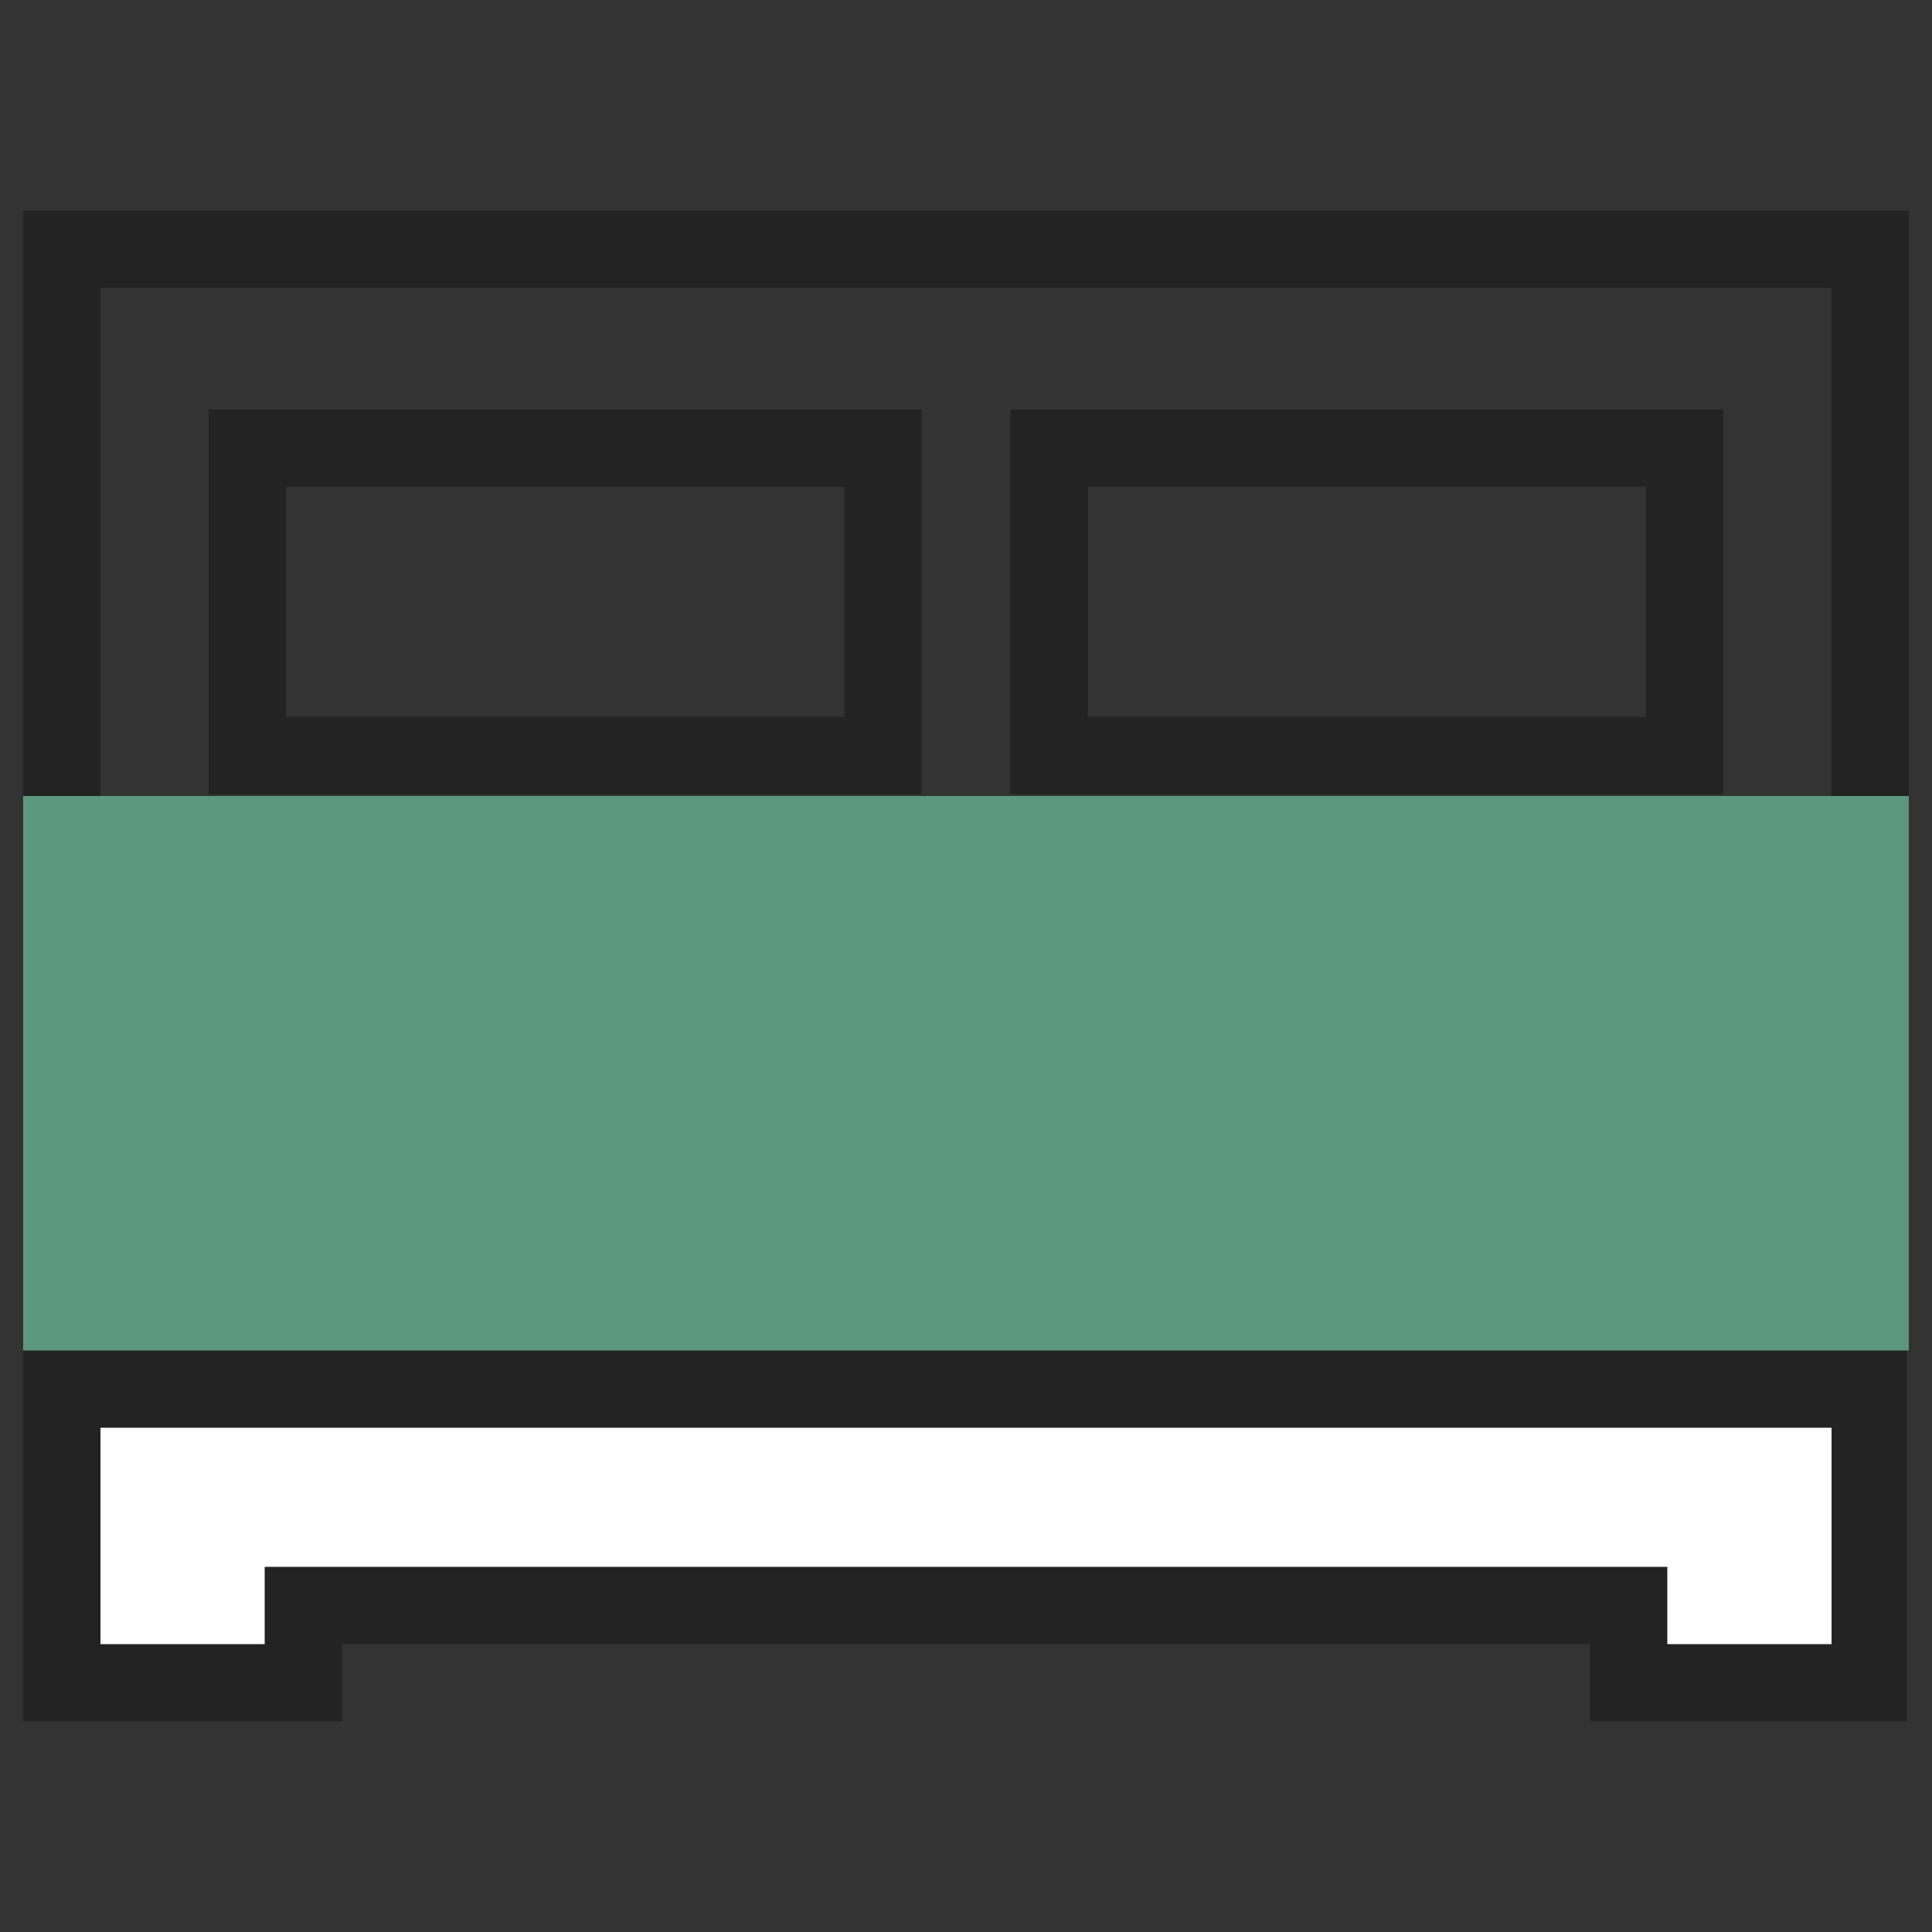
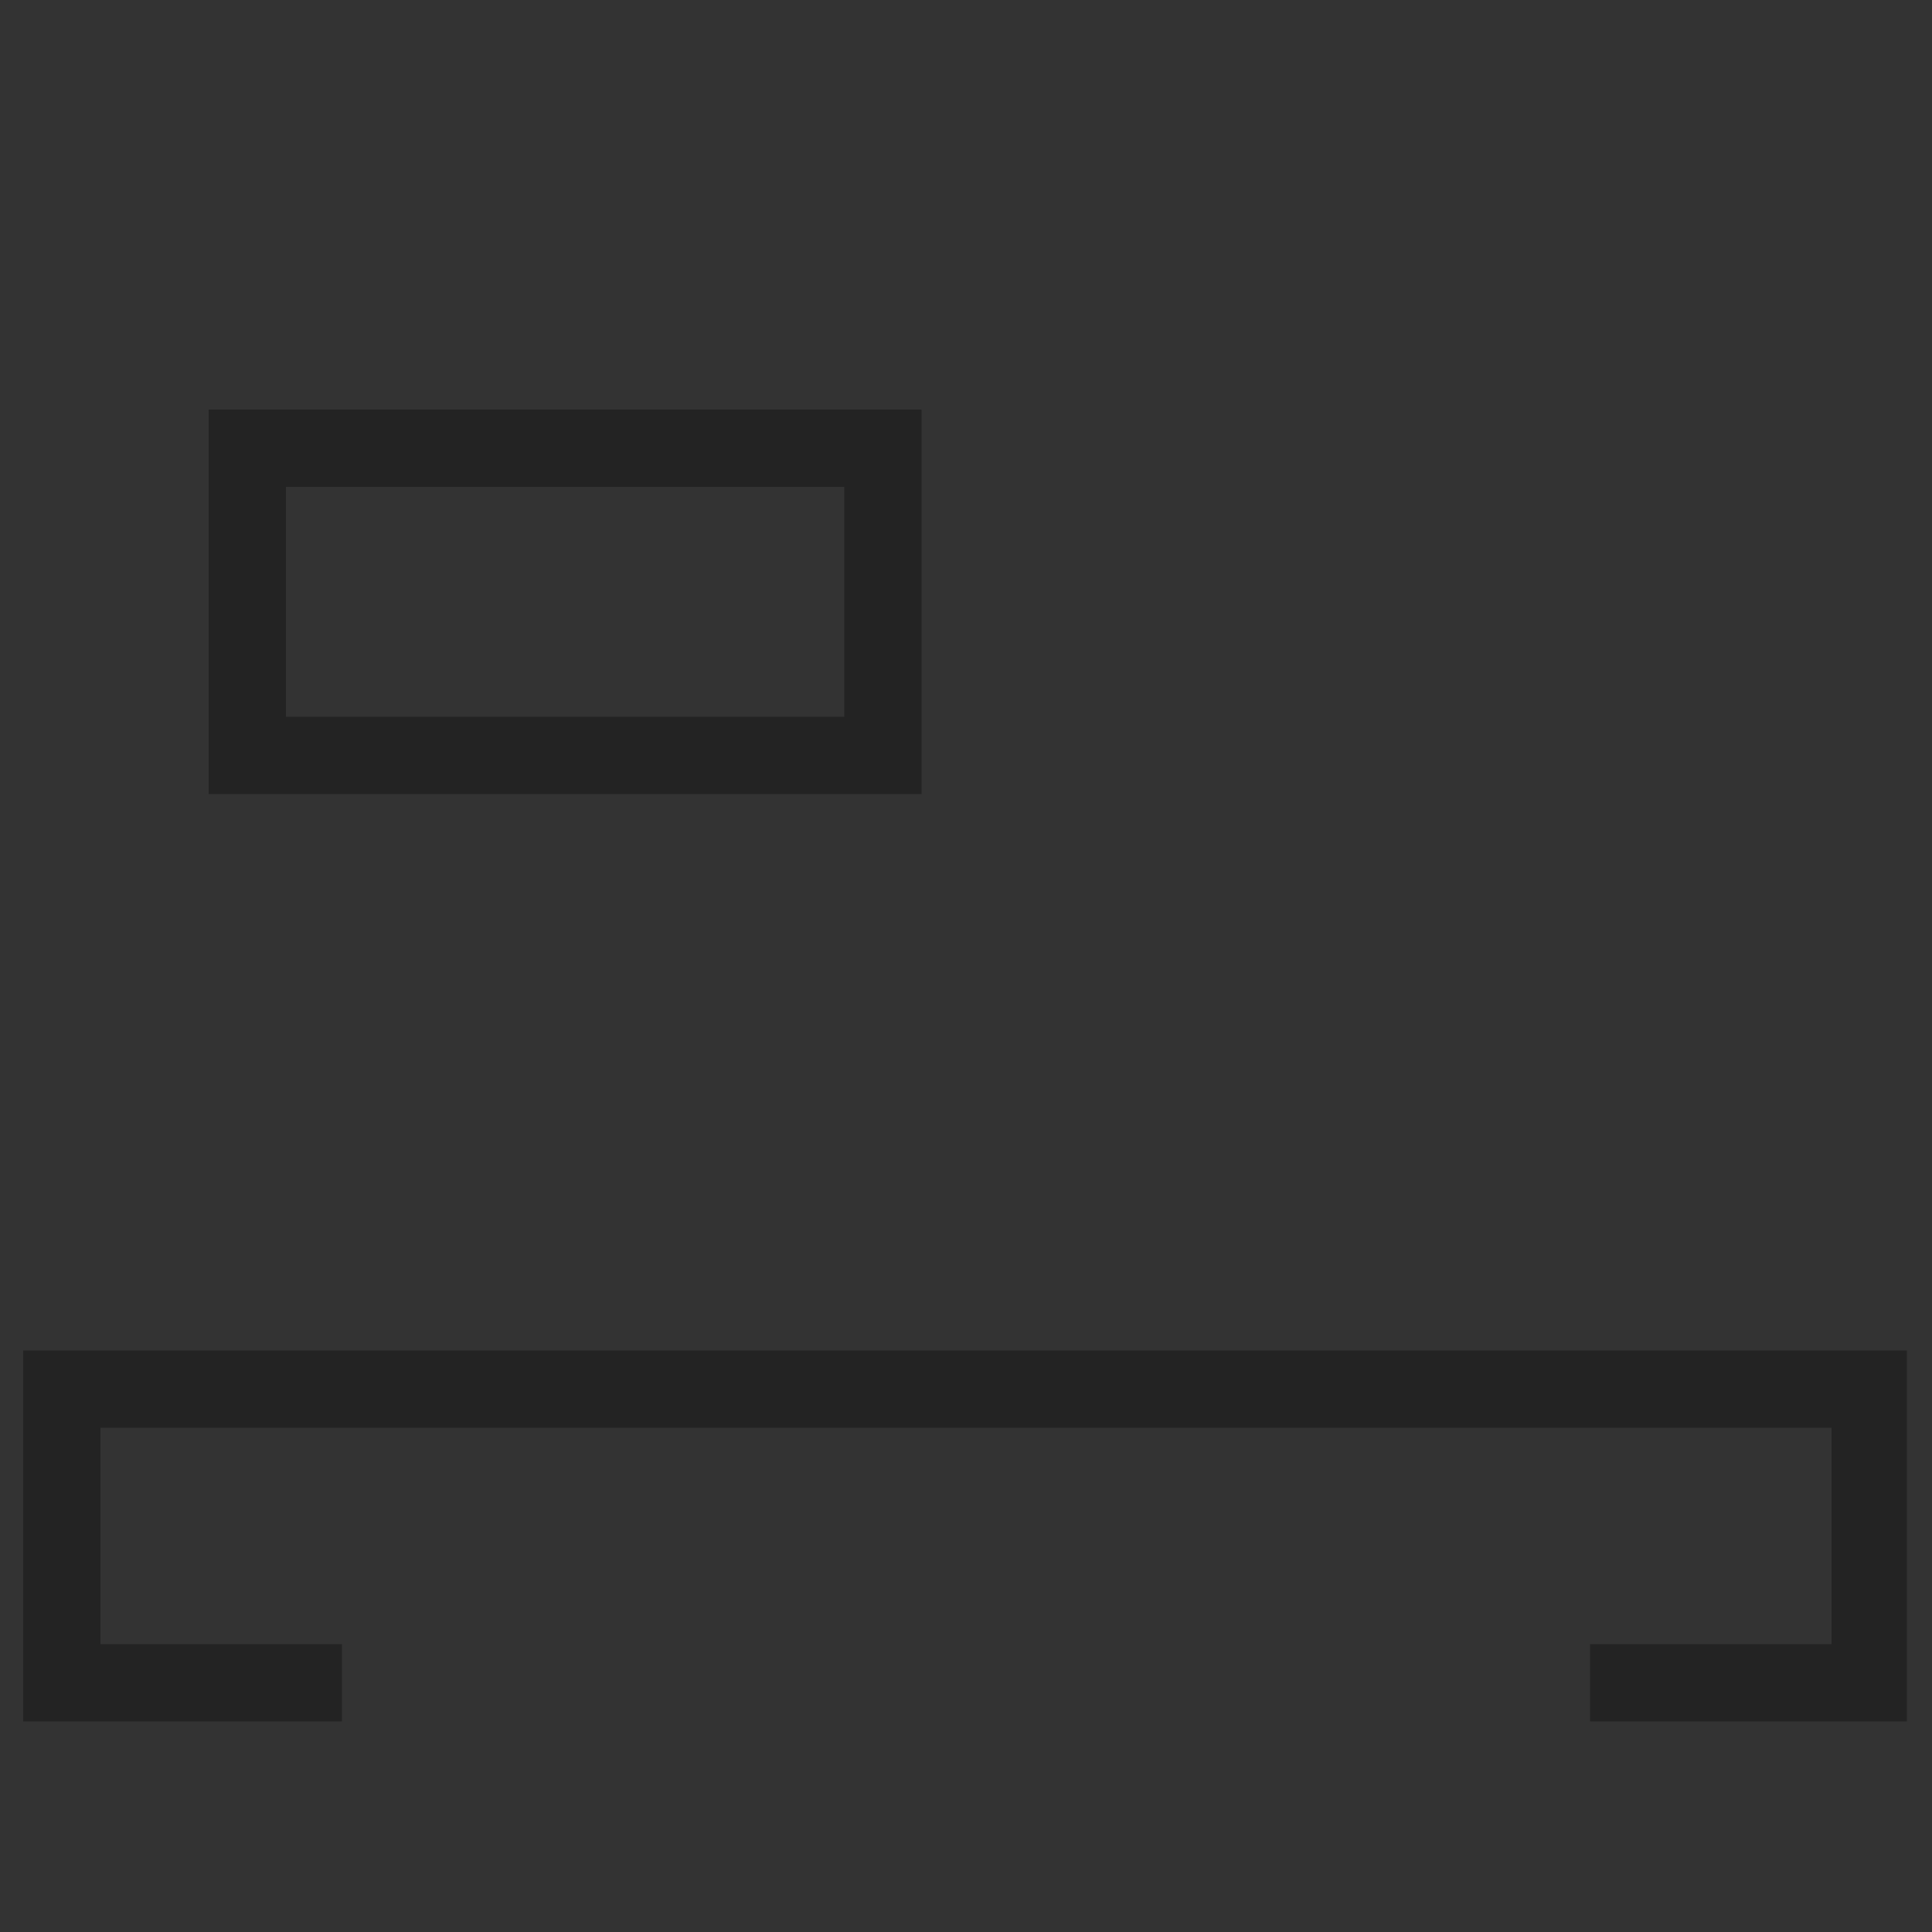
<svg xmlns="http://www.w3.org/2000/svg" id="Layer_1" x="0px" y="0px" viewBox="0 0 100 100" style="enable-background:new 0 0 100 100;" xml:space="preserve">
  <rect x="0" y="0" width="100" height="100" fill="#333333" stroke="none" />
  <style type="text/css">	.st0{fill:#FFFFFF;}	.st1{fill:#282D33;}	.st2{fill:#FFBA31;}	.st3{fill:#34CA9D;}	.st4{fill:#5C987E;}	.st5{fill:#232323;}	.st6{fill:none;stroke:#232323;stroke-width:3;stroke-miterlimit:10;}	.st7{fill:none;stroke:#232323;stroke-width:4;stroke-miterlimit:10;}</style>
  <g>
    <g>
-       <polygon class="st0" points="3.2,71.9 3.2,87.1 15.7,87.1 15.7,83.2 84.3,83.2 84.3,87.1 96.8,87.1 96.8,71.9   " />
-       <path class="st5" d="M98.8,89.1H82.3v-4H17.7v4H1.2V69.9h97.5V89.1z M86.3,85.1h8.5V73.9H5.2v11.2h8.5v-4h72.6V85.1z" />
+       <path class="st5" d="M98.8,89.1H82.3v-4H17.7v4H1.2V69.9h97.5V89.1z M86.3,85.1h8.5V73.9H5.2v11.2h8.5h72.6V85.1z" />
    </g>
    <g>
      <polygon class="st7" points="45.7,23.2 45.7,39.1 12.8,39.1 12.8,23.2 45.7,23.2   " />
-       <rect x="54.3" y="23.2" class="st7" width="32.9" height="15.9" />
    </g>
-     <rect x="1.2" y="41.2" class="st4" width="97.6" height="28.7" />
    <g>
-       <polygon class="st5" points="98.8,41.2 94.8,41.2 94.8,14.9 5.2,14.9 5.2,41.2 1.2,41.2 1.2,10.9 98.8,10.9   " />
-     </g>
+       </g>
  </g>
</svg>